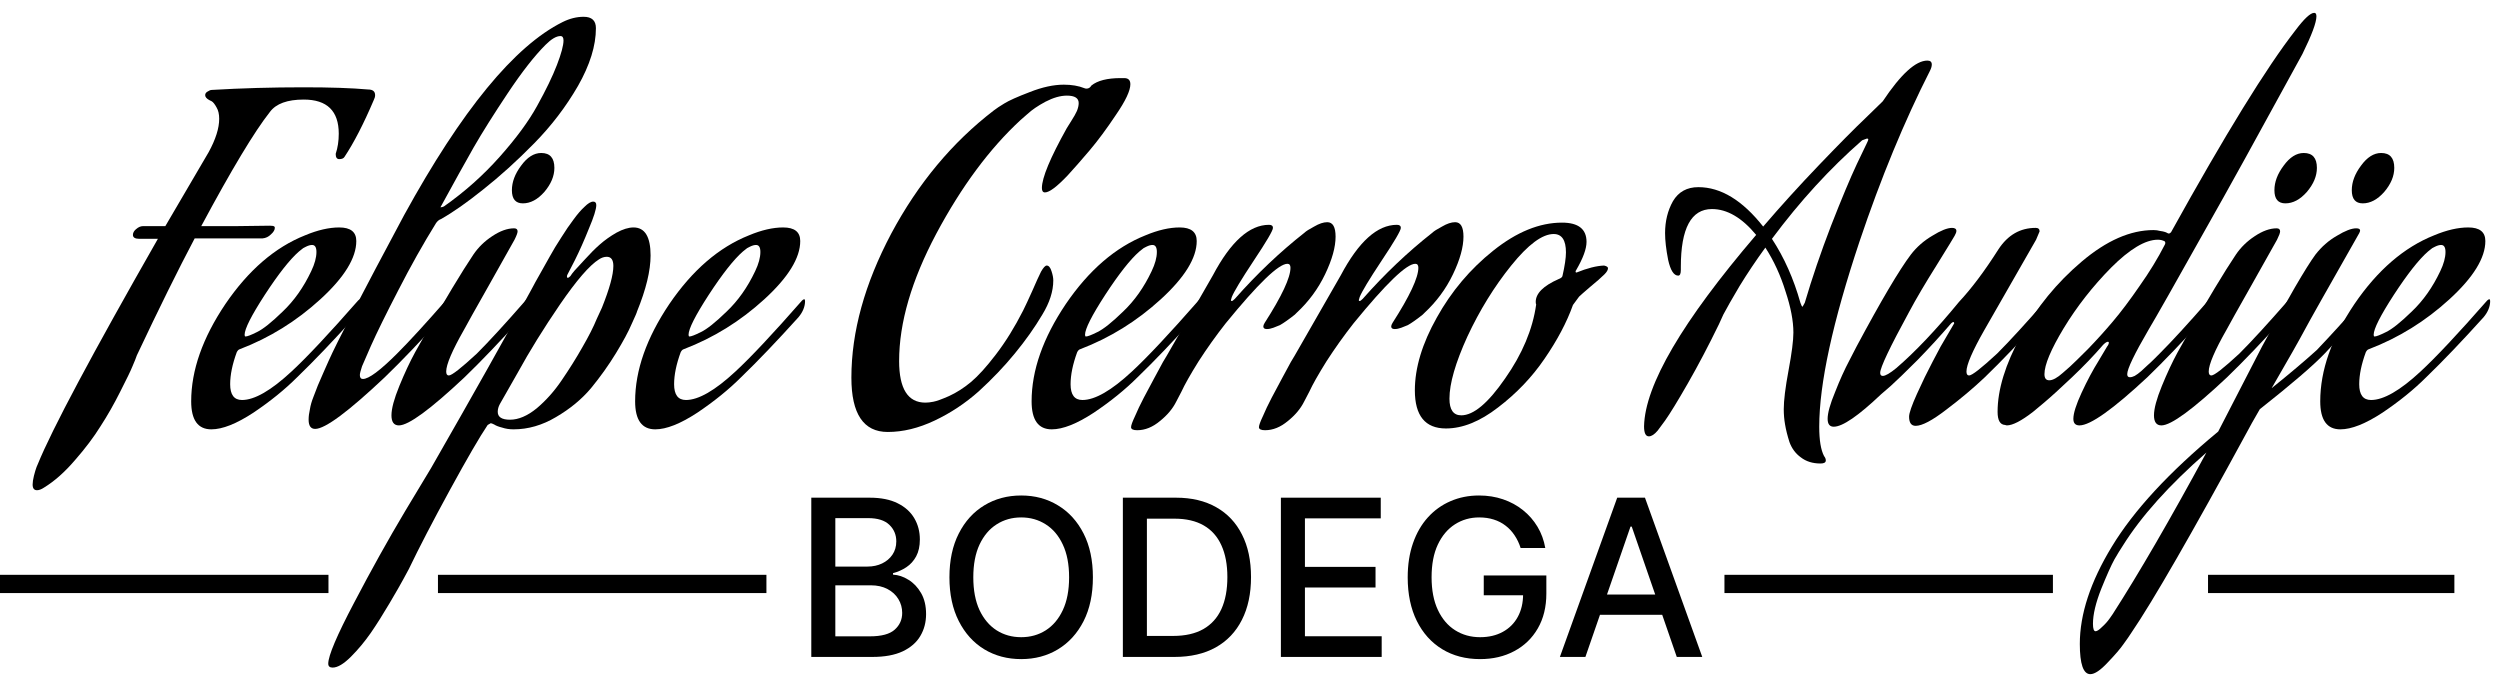
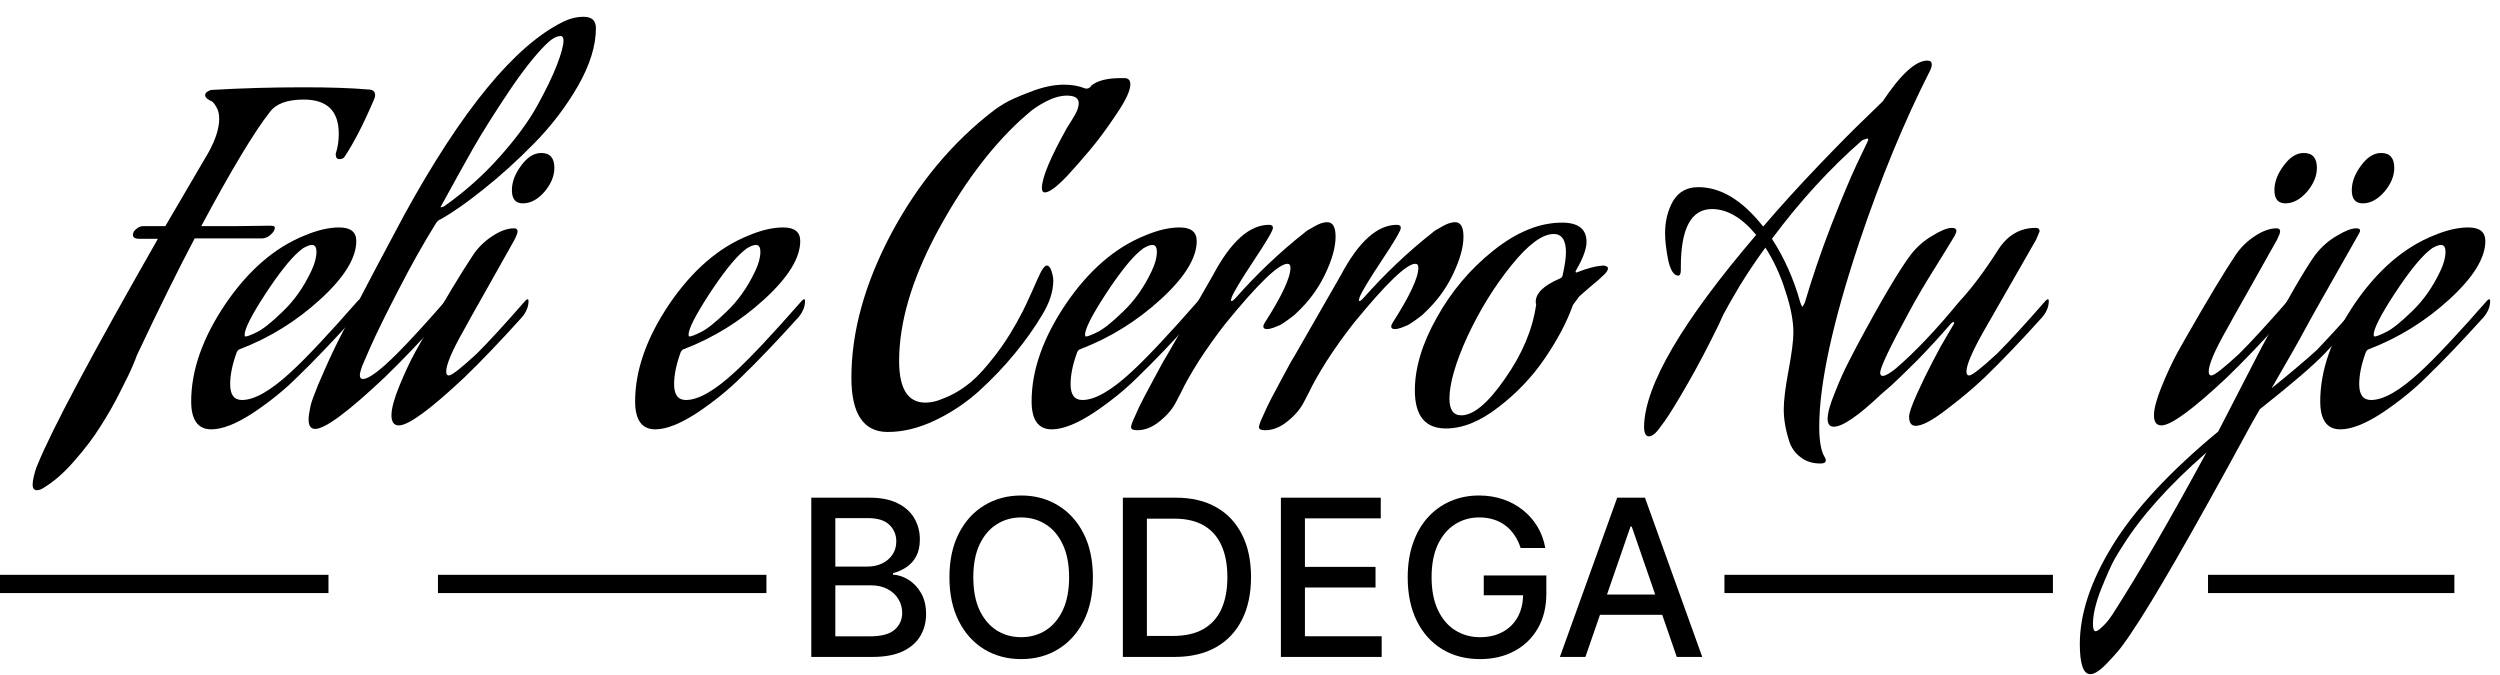
<svg xmlns="http://www.w3.org/2000/svg" width="137" height="37" viewBox="0 0 137 37" fill="none">
  <path d="M14.388 13.064H10.668C9.756 14.792 8.7 16.928 7.5 19.472C7.452 19.616 7.372 19.816 7.26 20.072C7.164 20.312 6.94 20.776 6.588 21.464C6.252 22.136 5.892 22.768 5.508 23.36C5.14 23.952 4.676 24.568 4.116 25.208C3.556 25.864 2.988 26.368 2.412 26.72C2.268 26.816 2.14 26.864 2.028 26.864C1.868 26.864 1.788 26.76 1.788 26.552C1.788 26.424 1.812 26.264 1.86 26.072C1.908 25.88 1.956 25.72 2.004 25.592L2.076 25.424C2.844 23.536 5.036 19.424 8.652 13.088H7.644C7.404 13.088 7.284 13.016 7.284 12.872C7.284 12.76 7.34 12.656 7.452 12.56C7.58 12.448 7.708 12.392 7.836 12.392H9.06L11.436 8.336C11.82 7.632 12.012 7.024 12.012 6.512C12.012 6.256 11.964 6.048 11.868 5.888C11.772 5.712 11.684 5.6 11.604 5.552L11.46 5.48C11.316 5.4 11.244 5.312 11.244 5.216C11.244 5.136 11.284 5.072 11.364 5.024C11.46 4.96 11.54 4.928 11.604 4.928C13.22 4.832 14.9 4.784 16.644 4.784C18.1 4.784 19.276 4.824 20.172 4.904C20.428 4.904 20.556 5.008 20.556 5.216C20.556 5.296 20.532 5.384 20.484 5.48C19.924 6.792 19.388 7.832 18.876 8.6C18.828 8.68 18.732 8.72 18.588 8.72C18.46 8.72 18.396 8.624 18.396 8.432C18.508 8.096 18.564 7.728 18.564 7.328C18.564 6.08 17.924 5.456 16.644 5.456C15.748 5.456 15.132 5.68 14.796 6.128C13.948 7.2 12.692 9.288 11.028 12.392C11.46 12.392 12.092 12.392 12.924 12.392C13.772 12.376 14.396 12.368 14.796 12.368C14.924 12.368 15.004 12.384 15.036 12.416C15.052 12.432 15.06 12.456 15.06 12.488C15.06 12.6 14.988 12.72 14.844 12.848C14.716 12.976 14.564 13.048 14.388 13.064Z" fill="black" />
  <path d="M17.053 14.864C17.245 14.464 17.341 14.112 17.341 13.808C17.341 13.552 17.261 13.424 17.101 13.424C17.005 13.424 16.893 13.456 16.765 13.52C16.653 13.568 16.565 13.624 16.501 13.688L16.381 13.784C15.885 14.216 15.261 15.008 14.509 16.16C13.773 17.296 13.405 18.024 13.405 18.344C13.405 18.408 13.421 18.44 13.453 18.44C13.549 18.44 13.757 18.36 14.077 18.2C14.413 18.04 14.885 17.664 15.493 17.072C16.117 16.48 16.637 15.744 17.053 14.864ZM15.973 20.36C16.821 19.576 18.037 18.28 19.621 16.472C19.669 16.424 19.709 16.4 19.741 16.4C19.773 16.4 19.789 16.432 19.789 16.496C19.789 16.8 19.669 17.096 19.429 17.384C18.245 18.696 17.197 19.792 16.285 20.672C15.613 21.344 14.813 21.992 13.885 22.616C12.957 23.224 12.189 23.528 11.581 23.528C10.845 23.528 10.477 23.016 10.477 21.992C10.477 20.296 11.101 18.52 12.349 16.664C13.613 14.808 15.069 13.552 16.717 12.896C17.405 12.608 18.029 12.464 18.589 12.464C19.213 12.464 19.525 12.712 19.525 13.208C19.525 14.136 18.869 15.2 17.557 16.4C16.245 17.6 14.773 18.512 13.141 19.136C13.077 19.152 13.021 19.208 12.973 19.304C12.733 19.96 12.613 20.544 12.613 21.056C12.613 21.632 12.829 21.92 13.261 21.92C13.949 21.92 14.853 21.4 15.973 20.36Z" fill="black" />
  <path d="M24.328 11.312C25.464 10.512 26.48 9.608 27.376 8.6C28.288 7.576 28.976 6.64 29.44 5.792C29.92 4.928 30.28 4.184 30.52 3.56C30.76 2.936 30.88 2.488 30.88 2.216C30.88 2.056 30.824 1.976 30.712 1.976C30.488 1.976 30.216 2.136 29.896 2.456C29.288 3.064 28.6 3.944 27.832 5.096C27.064 6.248 26.44 7.24 25.96 8.072C25.496 8.888 24.888 9.984 24.136 11.36C24.2 11.36 24.264 11.344 24.328 11.312ZM21.76 19.376C22.432 18.704 23.32 17.736 24.424 16.472C24.472 16.424 24.512 16.4 24.544 16.4C24.576 16.4 24.592 16.432 24.592 16.496C24.592 16.8 24.472 17.096 24.232 17.384C23.048 18.696 22 19.792 21.088 20.672C19.088 22.56 17.816 23.504 17.272 23.504C17.032 23.504 16.912 23.336 16.912 23C16.912 22.824 16.936 22.632 16.984 22.424C17.016 22.216 17.08 21.992 17.176 21.752C17.272 21.496 17.352 21.288 17.416 21.128C17.496 20.952 17.6 20.712 17.728 20.408C17.872 20.088 17.968 19.872 18.016 19.76C18.464 18.752 19.84 16.096 22.144 11.792C25.296 6.048 28.192 2.52 30.832 1.208C31.216 1.016 31.6 0.92 31.984 0.92C32.432 0.92 32.656 1.128 32.656 1.544C32.656 2.504 32.328 3.56 31.672 4.712C31.016 5.848 30.216 6.896 29.272 7.856C28.328 8.816 27.4 9.656 26.488 10.376C25.592 11.096 24.816 11.64 24.16 12.008C24.064 12.04 23.976 12.112 23.896 12.224C23.192 13.36 22.504 14.584 21.832 15.896C21.16 17.192 20.656 18.216 20.32 18.968L19.84 20.072C19.76 20.312 19.72 20.472 19.72 20.552C19.72 20.696 19.776 20.768 19.888 20.768C20.208 20.768 20.832 20.304 21.76 19.376Z" fill="black" />
  <path d="M25.46 20.672C23.588 22.432 22.388 23.312 21.86 23.312C21.588 23.312 21.452 23.128 21.452 22.76C21.452 22.392 21.596 21.856 21.884 21.152C22.172 20.448 22.46 19.832 22.748 19.304L23.18 18.536C24.396 16.408 25.316 14.88 25.94 13.952C26.212 13.552 26.556 13.216 26.972 12.944C27.404 12.656 27.804 12.512 28.172 12.512C28.3 12.512 28.364 12.568 28.364 12.68C28.364 12.76 28.308 12.912 28.196 13.136C28.004 13.488 27.532 14.328 26.78 15.656C26.028 16.984 25.58 17.784 25.436 18.056C24.78 19.208 24.452 19.976 24.452 20.36C24.452 20.504 24.5 20.576 24.596 20.576C24.756 20.576 25.268 20.176 26.132 19.376C26.804 18.704 27.692 17.736 28.796 16.472C28.844 16.424 28.884 16.4 28.916 16.4C28.948 16.4 28.964 16.432 28.964 16.496C28.964 16.8 28.844 17.096 28.604 17.384C27.42 18.696 26.372 19.792 25.46 20.672ZM28.652 11.144C28.252 11.144 28.052 10.904 28.052 10.424C28.052 9.976 28.22 9.528 28.556 9.08C28.892 8.616 29.26 8.384 29.66 8.384C30.14 8.384 30.38 8.656 30.38 9.2C30.38 9.648 30.196 10.088 29.828 10.52C29.46 10.936 29.068 11.144 28.652 11.144Z" fill="black" />
-   <path d="M27.396 22.136C27.316 22.28 27.276 22.424 27.276 22.568C27.276 22.856 27.5 23 27.948 23C28.412 23 28.9 22.792 29.412 22.376C29.924 21.944 30.38 21.432 30.78 20.84C31.196 20.232 31.572 19.632 31.908 19.04C32.26 18.432 32.524 17.912 32.7 17.48L32.988 16.856C33.404 15.816 33.612 15.056 33.612 14.576C33.612 14.24 33.492 14.072 33.252 14.072C33.108 14.072 32.964 14.12 32.82 14.216C32.308 14.536 31.596 15.36 30.684 16.688C29.788 18 29.02 19.24 28.38 20.408L27.396 22.136ZM32.508 11.048C32.62 11.048 32.676 11.112 32.676 11.24C32.676 11.464 32.54 11.896 32.268 12.536C32.012 13.176 31.756 13.752 31.5 14.264L31.092 15.056C31.076 15.088 31.068 15.12 31.068 15.152C31.068 15.2 31.084 15.224 31.116 15.224C31.148 15.224 31.196 15.192 31.26 15.128C31.308 15.048 31.38 14.952 31.476 14.84C31.572 14.728 31.764 14.52 32.052 14.216C32.34 13.896 32.612 13.624 32.868 13.4C33.14 13.16 33.444 12.944 33.78 12.752C34.132 12.56 34.444 12.464 34.716 12.464C35.34 12.464 35.652 12.976 35.652 14C35.652 14.832 35.404 15.856 34.908 17.072C34.908 17.104 34.812 17.328 34.62 17.744C34.444 18.16 34.156 18.696 33.756 19.352C33.356 20.008 32.9 20.648 32.388 21.272C31.876 21.88 31.236 22.408 30.468 22.856C29.716 23.304 28.94 23.528 28.14 23.528C27.916 23.528 27.708 23.496 27.516 23.432C27.324 23.384 27.18 23.328 27.084 23.264C26.988 23.216 26.924 23.192 26.892 23.192L26.724 23.288C26.292 23.928 25.604 25.112 24.66 26.84C23.716 28.568 22.964 30.016 22.404 31.184C22.324 31.328 22.22 31.52 22.092 31.76C21.964 32 21.716 32.432 21.348 33.056C20.98 33.68 20.636 34.224 20.316 34.688C19.98 35.168 19.62 35.6 19.236 35.984C18.836 36.384 18.5 36.584 18.228 36.584C18.068 36.584 17.988 36.512 17.988 36.368C17.988 35.936 18.46 34.824 19.404 33.032C20.332 31.256 21.268 29.576 22.212 27.992L23.628 25.64C25.948 21.592 27.756 18.376 29.052 15.992C29.084 15.928 29.132 15.84 29.196 15.728C29.26 15.6 29.388 15.368 29.58 15.032C29.772 14.68 29.956 14.352 30.132 14.048C30.308 13.728 30.516 13.384 30.756 13.016C30.996 12.632 31.22 12.304 31.428 12.032C31.636 11.744 31.836 11.512 32.028 11.336C32.22 11.144 32.38 11.048 32.508 11.048Z" fill="black" />
  <path d="M41.381 14.864C41.573 14.464 41.669 14.112 41.669 13.808C41.669 13.552 41.589 13.424 41.429 13.424C41.333 13.424 41.221 13.456 41.093 13.52C40.981 13.568 40.893 13.624 40.829 13.688L40.709 13.784C40.213 14.216 39.589 15.008 38.837 16.16C38.101 17.296 37.733 18.024 37.733 18.344C37.733 18.408 37.749 18.44 37.781 18.44C37.877 18.44 38.085 18.36 38.405 18.2C38.741 18.04 39.213 17.664 39.821 17.072C40.445 16.48 40.965 15.744 41.381 14.864ZM40.301 20.36C41.149 19.576 42.365 18.28 43.949 16.472C43.997 16.424 44.037 16.4 44.069 16.4C44.101 16.4 44.117 16.432 44.117 16.496C44.117 16.8 43.997 17.096 43.757 17.384C42.573 18.696 41.525 19.792 40.613 20.672C39.941 21.344 39.141 21.992 38.213 22.616C37.285 23.224 36.517 23.528 35.909 23.528C35.173 23.528 34.805 23.016 34.805 21.992C34.805 20.296 35.429 18.52 36.677 16.664C37.941 14.808 39.397 13.552 41.045 12.896C41.733 12.608 42.357 12.464 42.917 12.464C43.541 12.464 43.853 12.712 43.853 13.208C43.853 14.136 43.197 15.2 41.885 16.4C40.573 17.6 39.101 18.512 37.469 19.136C37.405 19.152 37.349 19.208 37.301 19.304C37.061 19.96 36.941 20.544 36.941 21.056C36.941 21.632 37.157 21.92 37.589 21.92C38.277 21.92 39.181 21.4 40.301 20.36Z" fill="black" />
  <path d="M57.12 17.24C56.704 17.944 56.2 18.656 55.608 19.376C55.032 20.08 54.376 20.768 53.64 21.44C52.904 22.096 52.096 22.632 51.216 23.048C50.336 23.464 49.48 23.672 48.648 23.672C47.32 23.672 46.656 22.68 46.656 20.696C46.656 18.184 47.384 15.552 48.84 12.8C50.312 10.048 52.184 7.8 54.456 6.056C54.6 5.944 54.792 5.816 55.032 5.672C55.288 5.512 55.752 5.304 56.424 5.048C57.112 4.776 57.736 4.64 58.296 4.64C58.728 4.64 59.104 4.704 59.424 4.832C59.456 4.848 59.496 4.856 59.544 4.856C59.656 4.856 59.744 4.8 59.808 4.688C60.144 4.416 60.68 4.28 61.416 4.28H61.608C61.832 4.28 61.944 4.392 61.944 4.616C61.944 4.968 61.68 5.528 61.152 6.296C60.64 7.064 60.16 7.712 59.712 8.24C59.264 8.768 58.864 9.224 58.512 9.608C57.92 10.232 57.504 10.544 57.264 10.544C57.152 10.544 57.096 10.464 57.096 10.304C57.096 9.744 57.552 8.648 58.464 7.016C58.48 6.984 58.56 6.856 58.704 6.632C58.848 6.408 58.952 6.224 59.016 6.08C59.08 5.92 59.112 5.776 59.112 5.648C59.112 5.376 58.896 5.24 58.464 5.24C58.112 5.24 57.72 5.352 57.288 5.576C56.872 5.8 56.544 6.024 56.304 6.248L55.92 6.584C54.224 8.152 52.688 10.224 51.312 12.8C49.952 15.36 49.272 17.688 49.272 19.784C49.272 21.304 49.752 22.064 50.712 22.064C50.84 22.064 50.984 22.048 51.144 22.016C51.32 21.984 51.608 21.88 52.008 21.704C52.424 21.512 52.824 21.256 53.208 20.936C53.608 20.6 54.064 20.096 54.576 19.424C55.104 18.736 55.6 17.936 56.064 17.024C56.192 16.768 56.36 16.408 56.568 15.944C56.776 15.464 56.936 15.112 57.048 14.888C57.176 14.664 57.28 14.552 57.36 14.552C57.472 14.552 57.56 14.656 57.624 14.864C57.688 15.056 57.72 15.224 57.72 15.368C57.72 15.96 57.52 16.584 57.12 17.24Z" fill="black" />
  <path d="M63.108 14.864C63.3 14.464 63.396 14.112 63.396 13.808C63.396 13.552 63.316 13.424 63.156 13.424C63.06 13.424 62.948 13.456 62.82 13.52C62.708 13.568 62.62 13.624 62.556 13.688L62.436 13.784C61.94 14.216 61.316 15.008 60.564 16.16C59.828 17.296 59.46 18.024 59.46 18.344C59.46 18.408 59.476 18.44 59.508 18.44C59.604 18.44 59.812 18.36 60.132 18.2C60.468 18.04 60.94 17.664 61.548 17.072C62.172 16.48 62.692 15.744 63.108 14.864ZM62.028 20.36C62.876 19.576 64.092 18.28 65.676 16.472C65.724 16.424 65.764 16.4 65.796 16.4C65.828 16.4 65.844 16.432 65.844 16.496C65.844 16.8 65.724 17.096 65.484 17.384C64.3 18.696 63.252 19.792 62.34 20.672C61.668 21.344 60.868 21.992 59.94 22.616C59.012 23.224 58.244 23.528 57.636 23.528C56.9 23.528 56.532 23.016 56.532 21.992C56.532 20.296 57.156 18.52 58.404 16.664C59.668 14.808 61.124 13.552 62.772 12.896C63.46 12.608 64.084 12.464 64.644 12.464C65.268 12.464 65.58 12.712 65.58 13.208C65.58 14.136 64.924 15.2 63.612 16.4C62.3 17.6 60.828 18.512 59.196 19.136C59.132 19.152 59.076 19.208 59.028 19.304C58.788 19.96 58.668 20.544 58.668 21.056C58.668 21.632 58.884 21.92 59.316 21.92C60.004 21.92 60.908 21.4 62.028 20.36Z" fill="black" />
  <path d="M69.422 18.032C69.294 18.032 69.23 17.984 69.23 17.888C69.23 17.84 69.254 17.776 69.302 17.696C70.246 16.224 70.718 15.216 70.718 14.672C70.718 14.528 70.662 14.456 70.55 14.456C70.07 14.456 68.942 15.544 67.166 17.72C66.638 18.392 66.142 19.088 65.678 19.808C65.23 20.528 64.918 21.08 64.742 21.464L64.454 22.016C64.262 22.4 63.966 22.752 63.566 23.072C63.166 23.408 62.75 23.576 62.318 23.576C62.094 23.576 61.982 23.52 61.982 23.408C61.982 23.312 62.054 23.112 62.198 22.808C62.326 22.504 62.486 22.168 62.678 21.8C62.87 21.432 63.062 21.072 63.254 20.72C63.446 20.368 63.606 20.072 63.734 19.832L63.95 19.472L66.47 15.08C67.446 13.24 68.47 12.32 69.542 12.32C69.686 12.32 69.758 12.376 69.758 12.488C69.758 12.632 69.406 13.232 68.702 14.288C68.014 15.328 67.614 15.992 67.502 16.28C67.47 16.376 67.454 16.432 67.454 16.448C67.454 16.48 67.47 16.496 67.502 16.496C67.534 16.496 67.59 16.456 67.67 16.376C68.87 15.016 70.142 13.808 71.486 12.752C71.566 12.672 71.742 12.56 72.014 12.416C72.286 12.256 72.526 12.176 72.734 12.176C73.038 12.176 73.19 12.44 73.19 12.968C73.19 13.544 72.998 14.232 72.614 15.032C72.23 15.832 71.71 16.536 71.054 17.144L70.958 17.24C70.894 17.288 70.822 17.344 70.742 17.408C70.678 17.456 70.59 17.52 70.478 17.6C70.366 17.68 70.254 17.752 70.142 17.816C70.03 17.864 69.91 17.912 69.782 17.96C69.654 18.008 69.534 18.032 69.422 18.032Z" fill="black" />
  <path d="M76.43 18.032C76.302 18.032 76.238 17.984 76.238 17.888C76.238 17.84 76.262 17.776 76.31 17.696C77.254 16.224 77.726 15.216 77.726 14.672C77.726 14.528 77.67 14.456 77.558 14.456C77.078 14.456 75.95 15.544 74.174 17.72C73.646 18.392 73.15 19.088 72.686 19.808C72.238 20.528 71.926 21.08 71.75 21.464L71.462 22.016C71.27 22.4 70.974 22.752 70.574 23.072C70.174 23.408 69.758 23.576 69.326 23.576C69.102 23.576 68.99 23.52 68.99 23.408C68.99 23.312 69.062 23.112 69.206 22.808C69.334 22.504 69.494 22.168 69.686 21.8C69.878 21.432 70.07 21.072 70.262 20.72C70.454 20.368 70.614 20.072 70.742 19.832L70.958 19.472L73.478 15.08C74.454 13.24 75.478 12.32 76.55 12.32C76.694 12.32 76.766 12.376 76.766 12.488C76.766 12.632 76.414 13.232 75.71 14.288C75.022 15.328 74.622 15.992 74.51 16.28C74.478 16.376 74.462 16.432 74.462 16.448C74.462 16.48 74.478 16.496 74.51 16.496C74.542 16.496 74.598 16.456 74.678 16.376C75.878 15.016 77.15 13.808 78.494 12.752C78.574 12.672 78.75 12.56 79.022 12.416C79.294 12.256 79.534 12.176 79.742 12.176C80.046 12.176 80.198 12.44 80.198 12.968C80.198 13.544 80.006 14.232 79.622 15.032C79.238 15.832 78.718 16.536 78.062 17.144L77.966 17.24C77.902 17.288 77.83 17.344 77.75 17.408C77.686 17.456 77.598 17.52 77.486 17.6C77.374 17.68 77.262 17.752 77.15 17.816C77.038 17.864 76.918 17.912 76.79 17.96C76.662 18.008 76.542 18.032 76.43 18.032Z" fill="black" />
  <path d="M87.902 14.552C88.046 14.584 88.118 14.632 88.118 14.696C88.118 14.792 88.054 14.904 87.926 15.032C87.75 15.208 87.486 15.44 87.134 15.728C86.798 16.016 86.598 16.192 86.534 16.256L86.198 16.712C85.862 17.656 85.342 18.64 84.638 19.664C83.95 20.672 83.102 21.56 82.094 22.328C81.102 23.096 80.15 23.48 79.238 23.48C78.102 23.48 77.534 22.784 77.534 21.392C77.534 20.16 77.934 18.832 78.734 17.408C79.534 15.968 80.566 14.744 81.83 13.736C83.11 12.712 84.366 12.2 85.598 12.2C86.494 12.2 86.942 12.552 86.942 13.256C86.942 13.64 86.75 14.16 86.366 14.816C86.35 14.832 86.342 14.856 86.342 14.888C86.342 14.92 86.358 14.936 86.39 14.936C86.982 14.696 87.486 14.568 87.902 14.552ZM85.622 15.128C85.75 14.568 85.814 14.136 85.814 13.832C85.814 13.16 85.59 12.824 85.142 12.824C84.518 12.824 83.742 13.4 82.814 14.552C81.886 15.704 81.086 17 80.414 18.44C79.758 19.88 79.43 21.016 79.43 21.848C79.43 22.456 79.646 22.76 80.078 22.76C80.75 22.76 81.55 22.088 82.478 20.744C83.422 19.4 83.99 18.048 84.182 16.688C84.166 16.656 84.158 16.608 84.158 16.544C84.158 16.08 84.574 15.664 85.406 15.296C85.534 15.248 85.606 15.192 85.622 15.128Z" fill="black" />
  <path d="M93.814 11.456C92.678 11.456 92.11 12.512 92.11 14.624V14.792C92.11 15 92.062 15.104 91.966 15.104C91.726 15.104 91.542 14.816 91.414 14.24C91.302 13.664 91.246 13.176 91.246 12.776C91.246 12.12 91.39 11.536 91.678 11.024C91.982 10.512 92.446 10.256 93.07 10.256C94.302 10.256 95.486 10.976 96.622 12.416C97.582 11.296 98.606 10.168 99.694 9.032C100.798 7.88 101.654 7.016 102.262 6.44L103.174 5.552C104.166 4.064 104.982 3.32 105.622 3.32C105.782 3.32 105.862 3.392 105.862 3.536C105.862 3.632 105.83 3.744 105.766 3.872C104.358 6.64 103.07 9.76 101.902 13.232C100.43 17.648 99.694 21.032 99.694 23.384C99.694 24.12 99.782 24.656 99.958 24.992C100.022 25.072 100.054 25.152 100.054 25.232C100.054 25.344 99.958 25.4 99.766 25.4C99.334 25.4 98.974 25.288 98.686 25.064C98.398 24.856 98.19 24.576 98.062 24.224C97.95 23.872 97.87 23.552 97.822 23.264C97.774 22.992 97.75 22.712 97.75 22.424C97.75 21.944 97.838 21.232 98.014 20.288C98.19 19.344 98.278 18.656 98.278 18.224C98.278 17.584 98.134 16.832 97.846 15.968C97.574 15.088 97.206 14.288 96.742 13.568C96.23 14.272 95.758 14.976 95.326 15.68C94.91 16.384 94.614 16.904 94.438 17.24L94.198 17.768C93.622 18.952 93.054 20.032 92.494 21.008C91.934 21.984 91.518 22.664 91.246 23.048L90.838 23.6C90.662 23.808 90.502 23.912 90.358 23.912C90.182 23.912 90.094 23.728 90.094 23.36C90.142 21.104 92.19 17.608 96.238 12.872C95.454 11.928 94.646 11.456 93.814 11.456ZM102.046 7.688C100.286 9.224 98.638 11.024 97.102 13.088C97.774 14.112 98.294 15.28 98.662 16.592C98.71 16.736 98.75 16.808 98.782 16.808L98.902 16.592C99.302 15.232 99.782 13.824 100.342 12.368C100.918 10.896 101.39 9.768 101.758 8.984L102.31 7.832C102.358 7.736 102.382 7.672 102.382 7.64C102.382 7.608 102.358 7.592 102.31 7.592L102.046 7.688Z" fill="black" />
  <path d="M106.346 18.992L107.09 17.72C107.09 17.672 107.074 17.648 107.042 17.648C107.01 17.648 106.97 17.672 106.922 17.72C106.33 18.408 105.714 19.08 105.074 19.736C104.434 20.376 103.946 20.848 103.61 21.152L103.082 21.608C101.834 22.792 100.97 23.384 100.49 23.384C100.266 23.384 100.154 23.24 100.154 22.952C100.154 22.632 100.29 22.144 100.562 21.488C100.818 20.832 101.082 20.248 101.354 19.736L101.738 18.992C103.082 16.48 104.074 14.8 104.714 13.952C105.034 13.536 105.426 13.192 105.89 12.92C106.354 12.632 106.714 12.488 106.97 12.488C107.13 12.488 107.21 12.544 107.21 12.656C107.21 12.72 107.178 12.808 107.114 12.92C107.082 12.984 106.754 13.52 106.13 14.528C105.506 15.52 105.002 16.376 104.618 17.096C103.562 19.032 103.034 20.144 103.034 20.432C103.034 20.544 103.082 20.6 103.178 20.6C103.322 20.6 103.57 20.456 103.922 20.168C104.962 19.272 106.106 18.064 107.354 16.544C108.042 15.808 108.762 14.848 109.514 13.664C110.026 12.88 110.706 12.488 111.554 12.488C111.698 12.488 111.77 12.552 111.77 12.68L111.578 13.136C111.354 13.536 110.85 14.416 110.066 15.776C109.298 17.12 108.858 17.888 108.746 18.08C108.09 19.232 107.762 19.992 107.762 20.36C107.762 20.504 107.81 20.576 107.906 20.576C108.066 20.576 108.578 20.176 109.442 19.376C110.114 18.704 111.002 17.736 112.106 16.472C112.154 16.424 112.194 16.4 112.226 16.4C112.258 16.4 112.274 16.432 112.274 16.496C112.274 16.8 112.154 17.096 111.914 17.384C110.73 18.696 109.682 19.792 108.77 20.672C108.146 21.264 107.442 21.856 106.658 22.448C105.89 23.04 105.33 23.336 104.978 23.336C104.738 23.336 104.618 23.168 104.618 22.832C104.618 22.64 104.762 22.224 105.05 21.584C105.338 20.944 105.626 20.352 105.914 19.808L106.346 18.992Z" fill="black" />
-   <path d="M113.044 20.432C113.14 20.352 113.268 20.24 113.428 20.096C113.604 19.936 113.932 19.616 114.412 19.136C114.892 18.64 115.348 18.136 115.78 17.624C116.228 17.096 116.716 16.448 117.244 15.68C117.788 14.912 118.252 14.152 118.636 13.4C118.652 13.368 118.66 13.336 118.66 13.304L118.636 13.232C118.524 13.168 118.396 13.136 118.252 13.136C117.564 13.136 116.708 13.648 115.684 14.672C114.676 15.696 113.812 16.8 113.092 17.984C112.388 19.152 112.036 19.992 112.036 20.504C112.036 20.728 112.124 20.84 112.3 20.84C112.492 20.84 112.74 20.704 113.044 20.432ZM118.348 19.376C119.02 18.704 119.908 17.736 121.012 16.472C121.06 16.424 121.1 16.4 121.132 16.4C121.164 16.4 121.18 16.432 121.18 16.496C121.18 16.8 121.06 17.096 120.82 17.384C119.636 18.696 118.588 19.792 117.676 20.672C115.788 22.432 114.548 23.312 113.956 23.312C113.732 23.312 113.62 23.192 113.62 22.952C113.62 22.648 113.772 22.168 114.076 21.512C114.38 20.856 114.692 20.272 115.012 19.76L115.468 18.992C115.532 18.912 115.564 18.84 115.564 18.776C115.564 18.744 115.548 18.728 115.516 18.728C115.452 18.728 115.364 18.784 115.252 18.896C114.756 19.472 114.188 20.064 113.548 20.672C112.908 21.28 112.388 21.752 111.988 22.088L111.412 22.568C110.772 23.064 110.292 23.312 109.972 23.312L109.876 23.288C109.604 23.272 109.468 23.032 109.468 22.568C109.468 21.352 109.892 19.968 110.74 18.416C111.604 16.848 112.716 15.488 114.076 14.336C115.436 13.184 116.748 12.608 118.012 12.608C118.14 12.608 118.26 12.624 118.372 12.656C118.484 12.672 118.564 12.688 118.612 12.704C118.676 12.72 118.732 12.744 118.78 12.776L118.852 12.8C118.884 12.8 118.924 12.776 118.972 12.728C121.932 7.384 124.204 3.696 125.788 1.664C126.268 1.024 126.612 0.704 126.82 0.704C126.9 0.704 126.94 0.768 126.94 0.896C126.94 1.232 126.684 1.92 126.172 2.96C123.708 7.472 121.98 10.6 120.988 12.344C119.212 15.512 118.132 17.416 117.748 18.056C116.964 19.4 116.572 20.216 116.572 20.504C116.572 20.616 116.62 20.672 116.716 20.672C116.796 20.672 116.884 20.648 116.98 20.6C117.092 20.536 117.212 20.448 117.34 20.336C117.468 20.224 117.58 20.12 117.676 20.024C117.788 19.928 117.916 19.808 118.06 19.664C118.204 19.52 118.3 19.424 118.348 19.376Z" fill="black" />
  <path d="M122.046 20.672C120.174 22.432 118.974 23.312 118.446 23.312C118.174 23.312 118.038 23.128 118.038 22.76C118.038 22.392 118.182 21.856 118.47 21.152C118.758 20.448 119.046 19.832 119.334 19.304L119.766 18.536C120.982 16.408 121.902 14.88 122.526 13.952C122.798 13.552 123.142 13.216 123.558 12.944C123.99 12.656 124.39 12.512 124.758 12.512C124.886 12.512 124.95 12.568 124.95 12.68C124.95 12.76 124.894 12.912 124.782 13.136C124.59 13.488 124.118 14.328 123.366 15.656C122.614 16.984 122.166 17.784 122.022 18.056C121.366 19.208 121.038 19.976 121.038 20.36C121.038 20.504 121.086 20.576 121.182 20.576C121.342 20.576 121.854 20.176 122.718 19.376C123.39 18.704 124.278 17.736 125.382 16.472C125.43 16.424 125.47 16.4 125.502 16.4C125.534 16.4 125.55 16.432 125.55 16.496C125.55 16.8 125.43 17.096 125.19 17.384C124.006 18.696 122.958 19.792 122.046 20.672ZM125.238 11.144C124.838 11.144 124.638 10.904 124.638 10.424C124.638 9.976 124.806 9.528 125.142 9.08C125.478 8.616 125.846 8.384 126.246 8.384C126.726 8.384 126.966 8.656 126.966 9.2C126.966 9.648 126.782 10.088 126.414 10.52C126.046 10.936 125.654 11.144 125.238 11.144Z" fill="black" />
  <path d="M126.31 18.056C126.022 18.6 125.414 19.672 124.486 21.272C125.462 20.488 126.286 19.792 126.958 19.184C127.662 18.448 128.486 17.544 129.43 16.472C129.478 16.424 129.518 16.4 129.55 16.4C129.582 16.4 129.598 16.432 129.598 16.496C129.598 16.8 129.478 17.096 129.238 17.384C128.534 18.152 127.926 18.808 127.414 19.352C126.774 20.024 125.582 21.048 123.838 22.424C123.486 23.032 123.27 23.416 123.19 23.576C120.102 29.256 117.974 32.952 116.806 34.664C116.694 34.84 116.55 35.048 116.374 35.288C116.198 35.544 115.91 35.88 115.51 36.296C115.11 36.728 114.79 36.944 114.55 36.944C114.166 36.944 113.974 36.392 113.974 35.288C113.974 33.656 114.558 31.88 115.726 29.96C116.926 27.976 118.87 25.872 121.558 23.648L123.958 18.992C125.382 16.352 126.358 14.672 126.886 13.952C127.222 13.52 127.614 13.176 128.062 12.92C128.51 12.648 128.862 12.512 129.118 12.512C129.262 12.512 129.334 12.552 129.334 12.632C129.334 12.664 129.318 12.712 129.286 12.776C127.494 15.928 126.502 17.688 126.31 18.056ZM116.326 29.912C116.198 30.104 116.046 30.352 115.87 30.656C115.694 30.976 115.454 31.512 115.15 32.264C114.846 33.032 114.694 33.672 114.694 34.184C114.694 34.456 114.742 34.592 114.838 34.592C114.918 34.592 115.038 34.512 115.198 34.352C115.358 34.208 115.494 34.056 115.606 33.896L115.774 33.656C117.214 31.416 118.926 28.464 120.91 24.8C118.862 26.592 117.334 28.296 116.326 29.912ZM129.478 11.144C129.078 11.144 128.878 10.904 128.878 10.424C128.878 9.976 129.046 9.528 129.382 9.08C129.718 8.616 130.086 8.384 130.486 8.384C130.966 8.384 131.206 8.656 131.206 9.2C131.206 9.648 131.022 10.088 130.654 10.52C130.286 10.936 129.894 11.144 129.478 11.144Z" fill="black" />
  <path d="M133.725 14.864C133.917 14.464 134.013 14.112 134.013 13.808C134.013 13.552 133.933 13.424 133.773 13.424C133.677 13.424 133.565 13.456 133.437 13.52C133.325 13.568 133.237 13.624 133.173 13.688L133.053 13.784C132.557 14.216 131.933 15.008 131.181 16.16C130.445 17.296 130.077 18.024 130.077 18.344C130.077 18.408 130.093 18.44 130.125 18.44C130.221 18.44 130.429 18.36 130.749 18.2C131.085 18.04 131.557 17.664 132.165 17.072C132.789 16.48 133.309 15.744 133.725 14.864ZM132.645 20.36C133.493 19.576 134.709 18.28 136.293 16.472C136.341 16.424 136.381 16.4 136.413 16.4C136.445 16.4 136.461 16.432 136.461 16.496C136.461 16.8 136.341 17.096 136.101 17.384C134.917 18.696 133.869 19.792 132.957 20.672C132.285 21.344 131.485 21.992 130.557 22.616C129.629 23.224 128.861 23.528 128.253 23.528C127.517 23.528 127.149 23.016 127.149 21.992C127.149 20.296 127.773 18.52 129.021 16.664C130.285 14.808 131.741 13.552 133.389 12.896C134.077 12.608 134.701 12.464 135.261 12.464C135.885 12.464 136.197 12.712 136.197 13.208C136.197 14.136 135.541 15.2 134.229 16.4C132.917 17.6 131.445 18.512 129.813 19.136C129.749 19.152 129.693 19.208 129.645 19.304C129.405 19.96 129.285 20.544 129.285 21.056C129.285 21.632 129.501 21.92 129.933 21.92C130.621 21.92 131.525 21.4 132.645 20.36Z" fill="black" />
  <path d="M44.459 36V27.273H47.655C48.274 27.273 48.787 27.375 49.193 27.58C49.599 27.781 49.903 28.055 50.105 28.402C50.307 28.746 50.408 29.134 50.408 29.565C50.408 29.929 50.341 30.236 50.207 30.486C50.074 30.733 49.895 30.932 49.67 31.082C49.449 31.23 49.205 31.338 48.938 31.406V31.491C49.227 31.506 49.51 31.599 49.785 31.773C50.064 31.943 50.294 32.186 50.476 32.501C50.658 32.817 50.749 33.2 50.749 33.652C50.749 34.098 50.644 34.499 50.433 34.854C50.226 35.206 49.905 35.486 49.47 35.693C49.035 35.898 48.48 36 47.804 36H44.459ZM45.776 34.871H47.676C48.307 34.871 48.758 34.749 49.031 34.504C49.304 34.26 49.44 33.955 49.44 33.588C49.44 33.312 49.371 33.06 49.231 32.83C49.092 32.599 48.894 32.416 48.635 32.28C48.379 32.144 48.075 32.075 47.723 32.075H45.776V34.871ZM45.776 31.048H47.54C47.835 31.048 48.101 30.991 48.337 30.878C48.575 30.764 48.764 30.605 48.903 30.401C49.045 30.193 49.117 29.949 49.117 29.668C49.117 29.307 48.99 29.004 48.737 28.76C48.484 28.516 48.097 28.393 47.574 28.393H45.776V31.048Z" fill="black" />
  <path d="M59.891 31.636C59.891 32.568 59.721 33.369 59.38 34.04C59.039 34.707 58.572 35.222 57.978 35.582C57.387 35.94 56.715 36.119 55.962 36.119C55.207 36.119 54.532 35.94 53.938 35.582C53.347 35.222 52.881 34.706 52.541 34.035C52.2 33.365 52.029 32.565 52.029 31.636C52.029 30.705 52.2 29.905 52.541 29.237C52.881 28.567 53.347 28.053 53.938 27.695C54.532 27.334 55.207 27.153 55.962 27.153C56.715 27.153 57.387 27.334 57.978 27.695C58.572 28.053 59.039 28.567 59.38 29.237C59.721 29.905 59.891 30.705 59.891 31.636ZM58.587 31.636C58.587 30.926 58.472 30.328 58.242 29.842C58.015 29.354 57.702 28.984 57.305 28.734C56.91 28.482 56.462 28.355 55.962 28.355C55.459 28.355 55.011 28.482 54.616 28.734C54.221 28.984 53.908 29.354 53.678 29.842C53.451 30.328 53.337 30.926 53.337 31.636C53.337 32.347 53.451 32.946 53.678 33.435C53.908 33.92 54.221 34.29 54.616 34.543C55.011 34.793 55.459 34.918 55.962 34.918C56.462 34.918 56.91 34.793 57.305 34.543C57.702 34.29 58.015 33.92 58.242 33.435C58.472 32.946 58.587 32.347 58.587 31.636Z" fill="black" />
  <path d="M64.358 36H61.533V27.273H64.448C65.303 27.273 66.037 27.448 66.651 27.797C67.265 28.143 67.735 28.642 68.061 29.293C68.391 29.94 68.556 30.717 68.556 31.624C68.556 32.533 68.39 33.314 68.057 33.967C67.728 34.621 67.25 35.124 66.625 35.476C66 35.825 65.245 36 64.358 36ZM62.85 34.849H64.286C64.951 34.849 65.503 34.724 65.944 34.474C66.384 34.222 66.713 33.856 66.932 33.379C67.151 32.899 67.26 32.314 67.26 31.624C67.26 30.939 67.151 30.358 66.932 29.881C66.716 29.403 66.394 29.041 65.965 28.794C65.536 28.547 65.003 28.423 64.367 28.423H62.85V34.849Z" fill="black" />
  <path d="M70.193 36V27.273H75.665V28.406H71.51V31.065H75.379V32.195H71.51V34.867H75.716V36H70.193Z" fill="black" />
  <path d="M83.33 30.03C83.248 29.771 83.137 29.54 82.998 29.335C82.861 29.128 82.698 28.952 82.507 28.807C82.317 28.659 82.1 28.547 81.856 28.47C81.614 28.393 81.348 28.355 81.059 28.355C80.567 28.355 80.124 28.482 79.729 28.734C79.334 28.987 79.022 29.358 78.791 29.847C78.564 30.332 78.451 30.928 78.451 31.632C78.451 32.34 78.566 32.938 78.796 33.426C79.026 33.915 79.341 34.285 79.742 34.538C80.142 34.791 80.598 34.918 81.11 34.918C81.584 34.918 81.998 34.821 82.35 34.628C82.705 34.435 82.979 34.162 83.172 33.81C83.368 33.455 83.466 33.037 83.466 32.557L83.807 32.621H81.31V31.534H84.74V32.527C84.74 33.26 84.584 33.896 84.272 34.436C83.962 34.973 83.533 35.388 82.985 35.68C82.439 35.973 81.814 36.119 81.11 36.119C80.32 36.119 79.627 35.938 79.03 35.574C78.436 35.21 77.973 34.695 77.641 34.027C77.309 33.356 77.142 32.561 77.142 31.641C77.142 30.945 77.239 30.32 77.432 29.766C77.625 29.212 77.897 28.741 78.246 28.355C78.598 27.966 79.012 27.669 79.486 27.465C79.963 27.257 80.485 27.153 81.05 27.153C81.522 27.153 81.961 27.223 82.367 27.362C82.776 27.501 83.14 27.699 83.458 27.955C83.779 28.21 84.044 28.514 84.255 28.866C84.465 29.216 84.607 29.604 84.681 30.03H83.33Z" fill="black" />
  <path d="M86.88 36H85.482L88.623 27.273H90.144L93.284 36H91.887L89.419 28.858H89.351L86.88 36ZM87.114 32.582H91.648V33.69H87.114V32.582Z" fill="black" />
  <path d="M121 32H134.5M24 32H42M94.5 32H112.5M0 32H18" stroke="black" />
</svg>